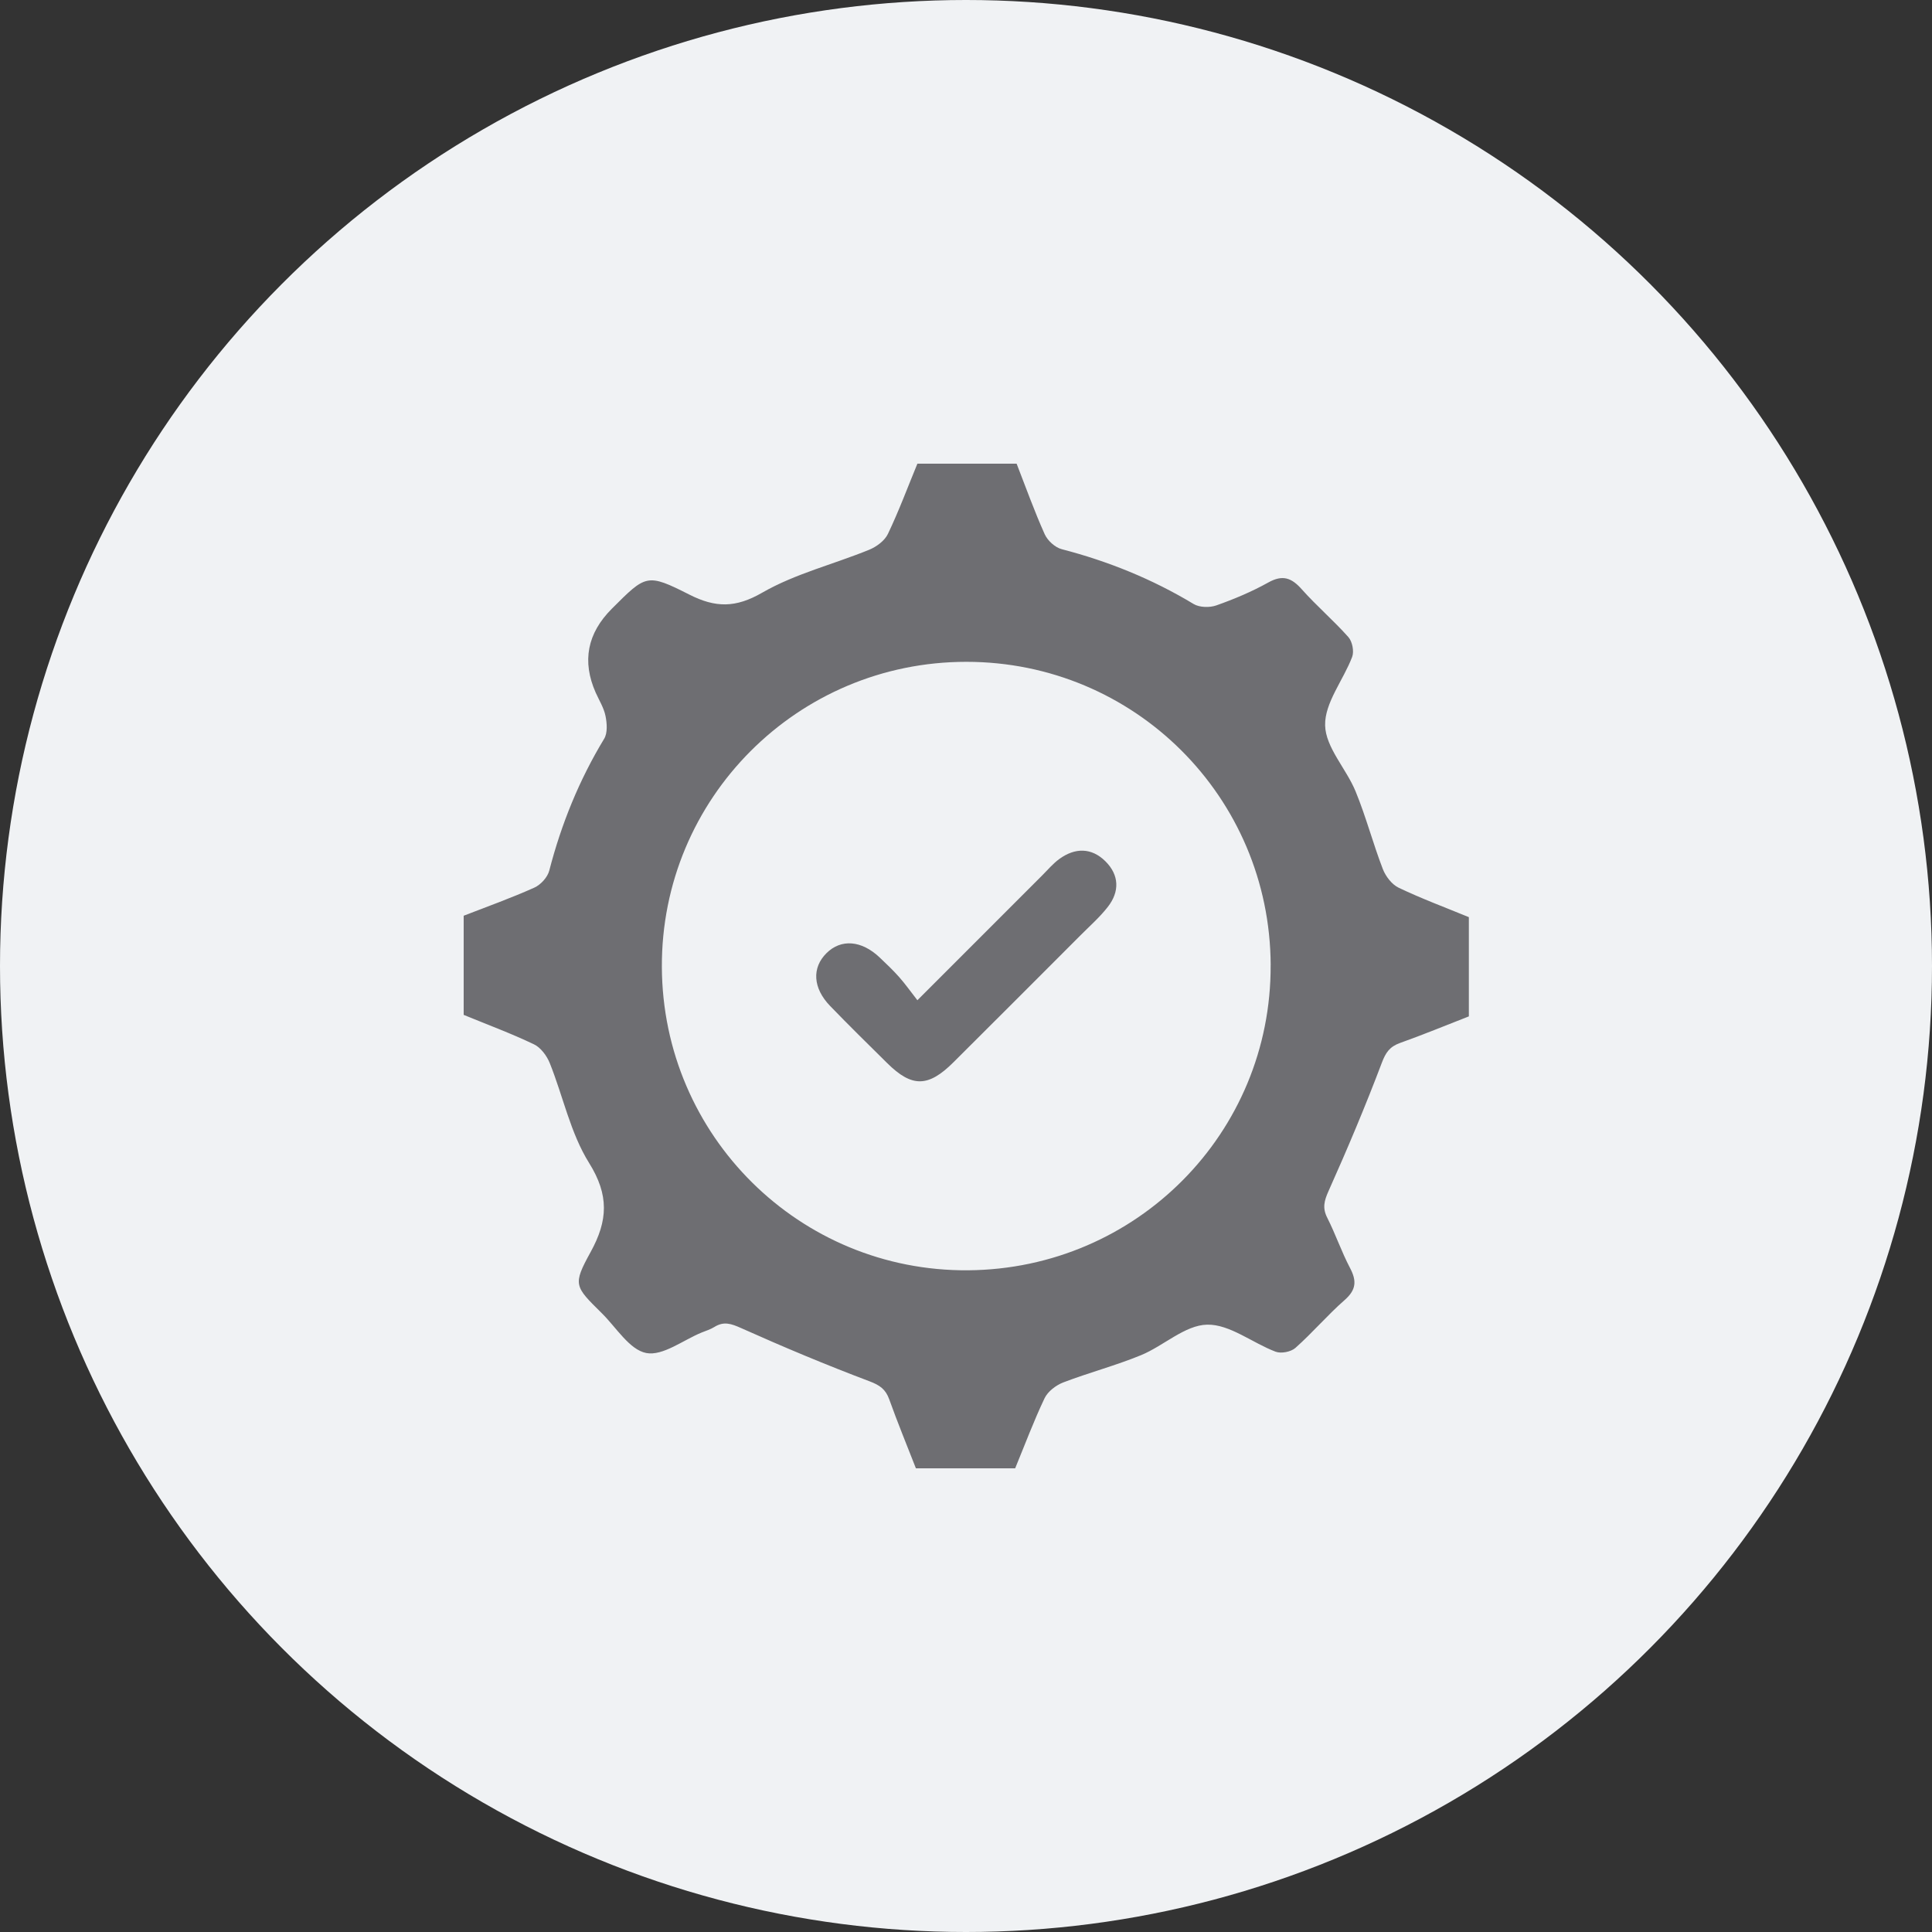
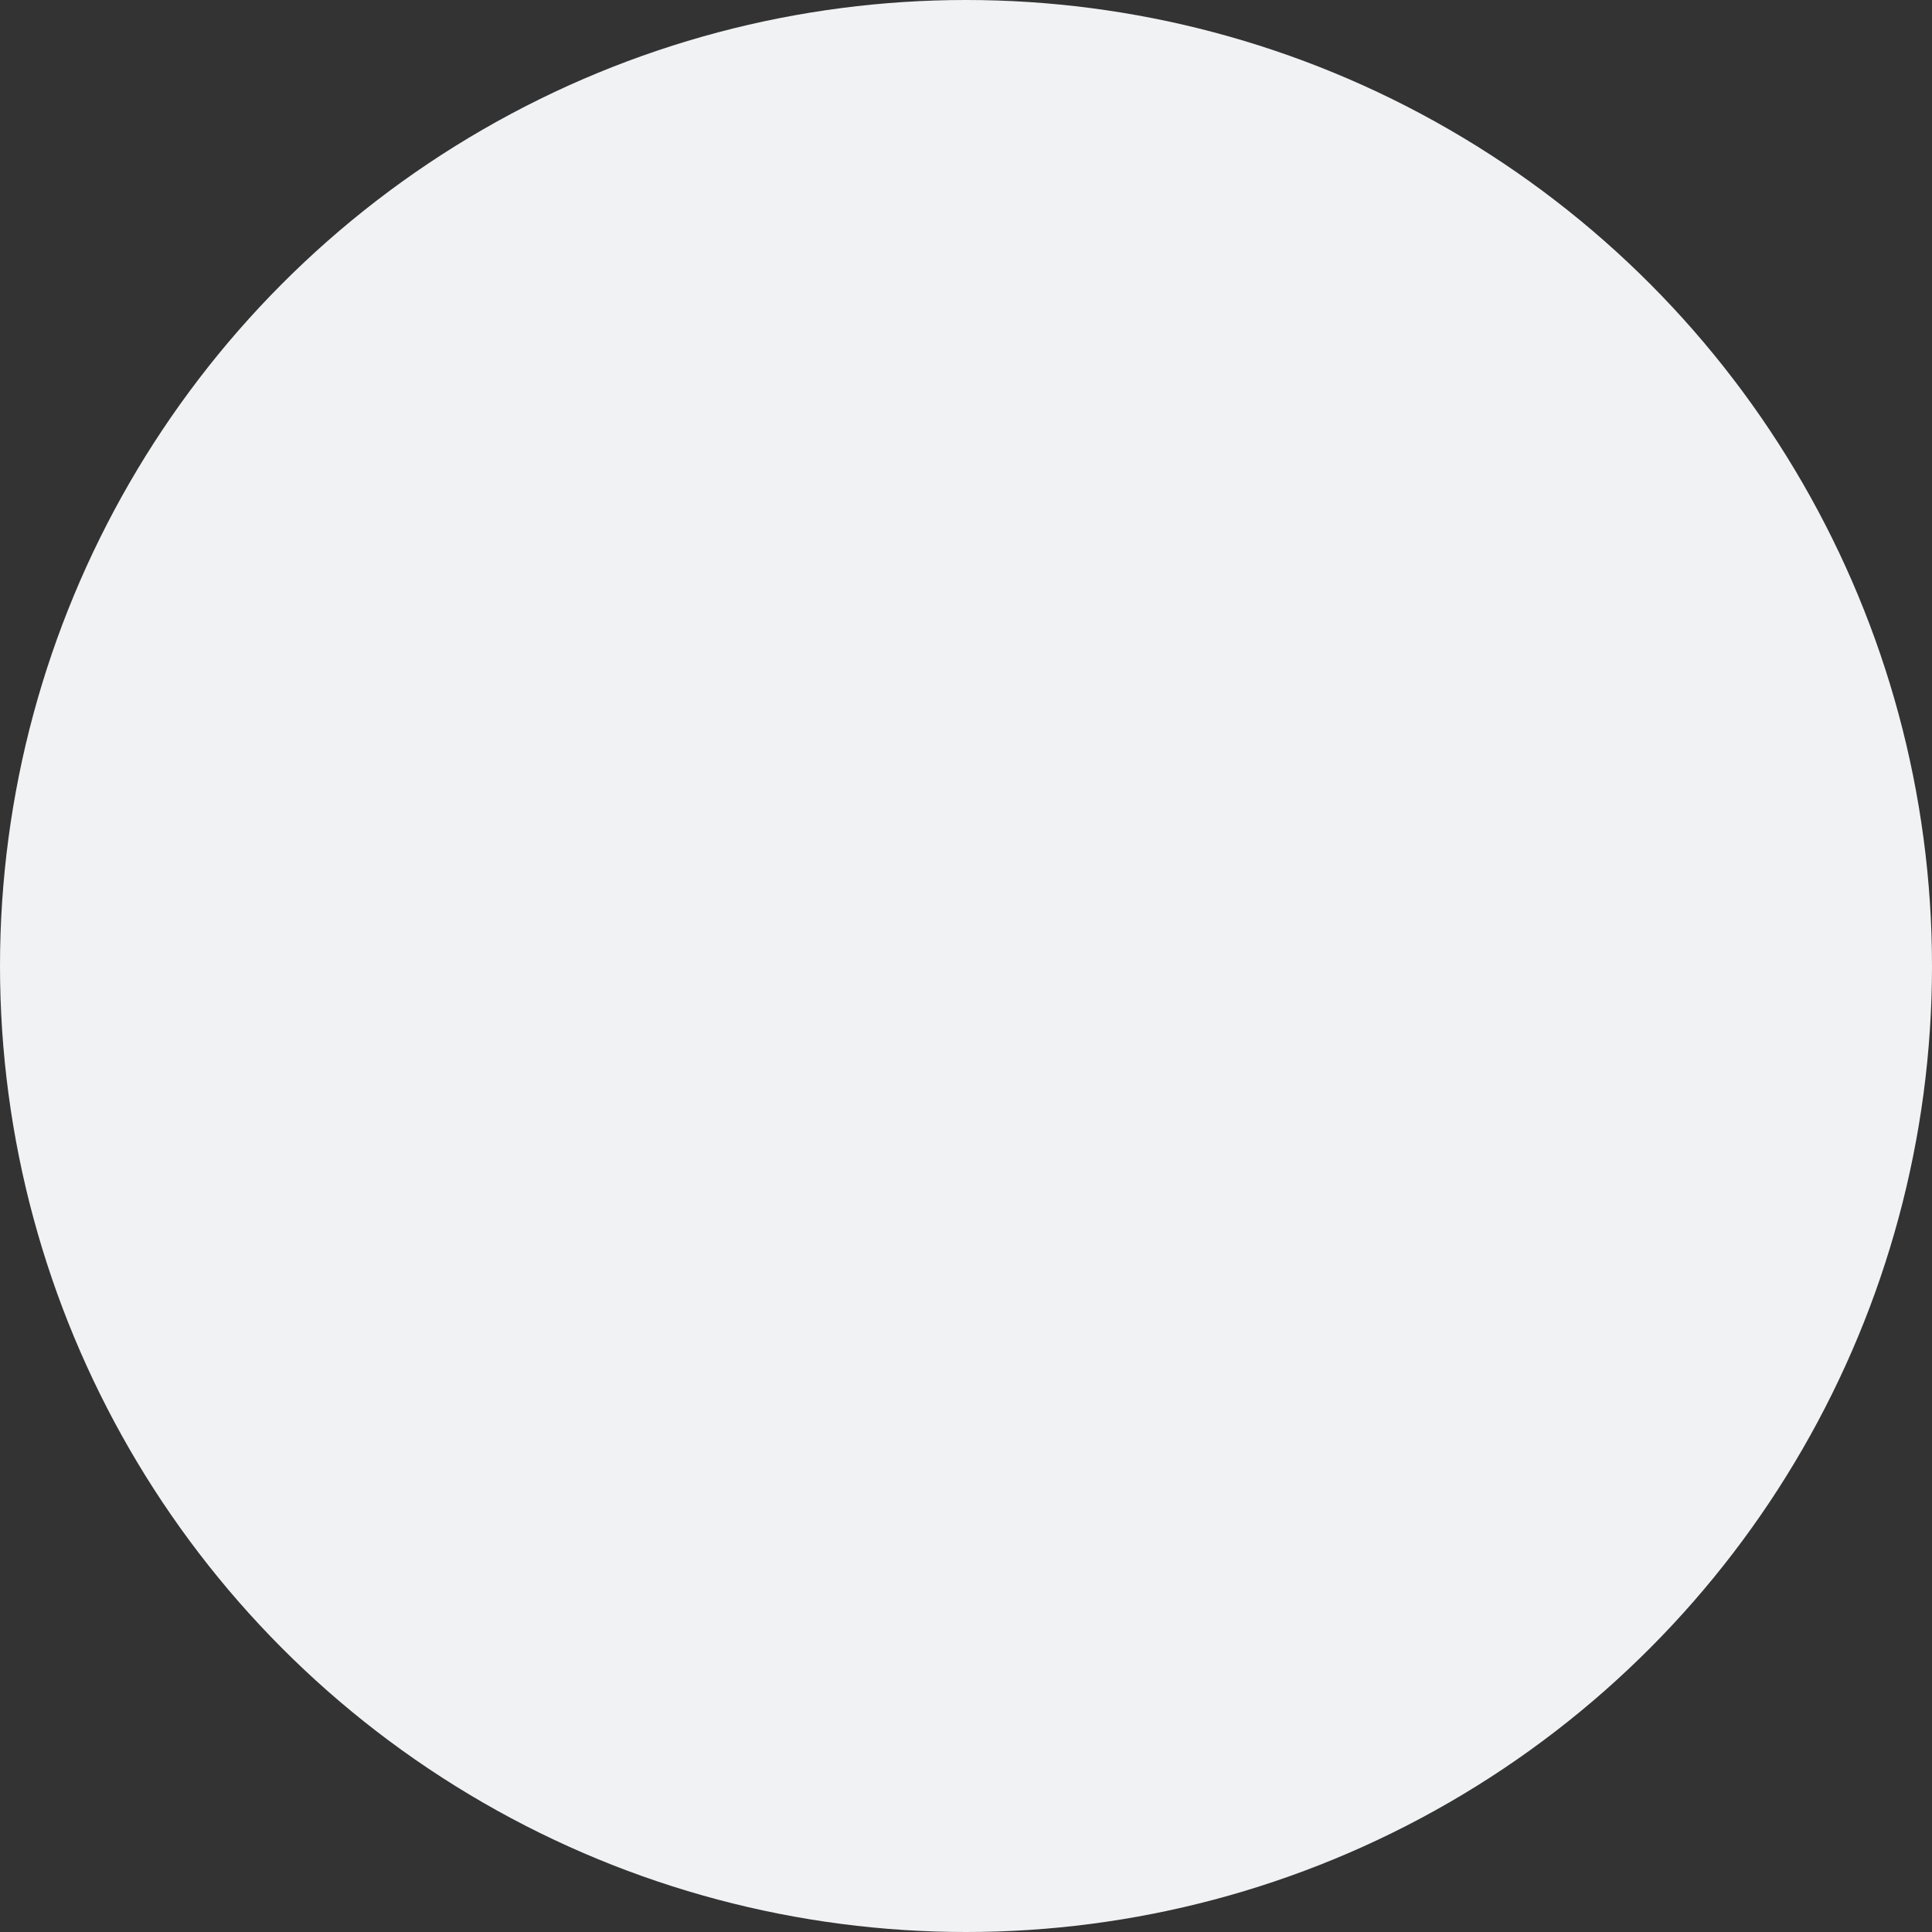
<svg xmlns="http://www.w3.org/2000/svg" width="50" height="50" viewBox="0 0 50 50" fill="none">
  <rect x="0" y="0" width="50" height="50" fill="#333333" stroke="none" />
  <circle cx="25" cy="25" r="25" fill="#F0F2F4" />
  <g clip-path="url(#clip0_1733_563)">
    <path d="M12 23.699C12.605 23.464 13.226 23.242 13.826 22.973C13.993 22.899 14.171 22.704 14.215 22.531C14.527 21.325 14.989 20.187 15.635 19.12C15.727 18.97 15.709 18.72 15.671 18.531C15.629 18.32 15.506 18.125 15.416 17.924C15.058 17.114 15.198 16.39 15.835 15.753C16.718 14.872 16.738 14.83 17.838 15.387C18.516 15.731 19.036 15.737 19.728 15.337C20.581 14.847 21.574 14.603 22.496 14.227C22.685 14.149 22.897 13.993 22.98 13.816C23.263 13.224 23.492 12.606 23.742 12H26.31C26.546 12.604 26.767 13.225 27.036 13.824C27.11 13.99 27.305 14.169 27.478 14.213C28.683 14.526 29.822 14.987 30.89 15.631C31.042 15.723 31.305 15.729 31.478 15.668C31.939 15.505 32.396 15.313 32.823 15.075C33.195 14.867 33.425 14.953 33.689 15.25C34.072 15.681 34.513 16.057 34.896 16.488C34.998 16.603 35.048 16.857 34.994 17C34.767 17.6 34.281 18.188 34.294 18.771C34.306 19.345 34.842 19.894 35.083 20.482C35.352 21.137 35.532 21.828 35.787 22.49C35.86 22.679 36.022 22.891 36.197 22.974C36.789 23.257 37.407 23.486 38.014 23.736V26.304C37.426 26.533 36.833 26.778 36.23 26.993C35.965 27.088 35.861 27.24 35.76 27.509C35.337 28.627 34.872 29.731 34.383 30.823C34.268 31.079 34.22 31.264 34.351 31.519C34.565 31.942 34.718 32.395 34.938 32.814C35.114 33.147 35.102 33.379 34.8 33.644C34.355 34.034 33.968 34.491 33.525 34.884C33.41 34.986 33.156 35.036 33.013 34.982C32.412 34.755 31.824 34.269 31.241 34.282C30.665 34.294 30.116 34.83 29.529 35.072C28.874 35.341 28.182 35.523 27.52 35.776C27.329 35.849 27.118 36.01 27.034 36.185C26.752 36.778 26.522 37.394 26.272 38.001H23.704C23.474 37.413 23.23 36.819 23.014 36.217C22.919 35.952 22.769 35.848 22.498 35.746C21.379 35.324 20.273 34.86 19.181 34.371C18.924 34.256 18.731 34.189 18.486 34.343C18.387 34.406 18.27 34.439 18.16 34.485C17.678 34.682 17.153 35.098 16.725 35.016C16.292 34.932 15.951 34.358 15.578 33.989C14.868 33.287 14.816 33.255 15.286 32.401C15.733 31.589 15.767 30.931 15.245 30.096C14.763 29.325 14.573 28.372 14.227 27.511C14.151 27.322 13.993 27.109 13.817 27.026C13.225 26.743 12.608 26.515 12 26.265L12 23.699ZM32.885 24.976C32.866 20.622 29.359 17.128 25.008 17.128C20.638 17.128 17.11 20.665 17.129 25.026C17.148 29.398 20.697 32.91 25.057 32.875C29.416 32.839 32.904 29.319 32.884 24.977L32.885 24.976Z" fill="#6E6E72" />
-     <path d="M23.742 25.886C23.565 25.66 23.427 25.463 23.269 25.285C23.111 25.107 22.937 24.942 22.764 24.778C22.295 24.334 21.766 24.294 21.39 24.667C21.008 25.045 21.035 25.571 21.484 26.035C21.967 26.535 22.464 27.023 22.959 27.512C23.599 28.146 24.022 28.143 24.675 27.492C25.774 26.398 26.87 25.301 27.966 24.203C28.205 23.963 28.461 23.738 28.668 23.473C28.981 23.075 28.966 22.644 28.607 22.289C28.248 21.934 27.822 21.935 27.417 22.229C27.258 22.344 27.126 22.5 26.986 22.641C25.934 23.692 24.883 24.745 23.744 25.884L23.742 25.886Z" fill="#6E6E72" />
+     <path d="M23.742 25.886C23.111 25.107 22.937 24.942 22.764 24.778C22.295 24.334 21.766 24.294 21.39 24.667C21.008 25.045 21.035 25.571 21.484 26.035C21.967 26.535 22.464 27.023 22.959 27.512C23.599 28.146 24.022 28.143 24.675 27.492C25.774 26.398 26.87 25.301 27.966 24.203C28.205 23.963 28.461 23.738 28.668 23.473C28.981 23.075 28.966 22.644 28.607 22.289C28.248 21.934 27.822 21.935 27.417 22.229C27.258 22.344 27.126 22.5 26.986 22.641C25.934 23.692 24.883 24.745 23.744 25.884L23.742 25.886Z" fill="#6E6E72" />
  </g>
  <defs>
    <clipPath id="clip0_1733_563">
-       <rect width="26.016" height="26" fill="white" transform="translate(12 12)" />
-     </clipPath>
+       </clipPath>
  </defs>
</svg>